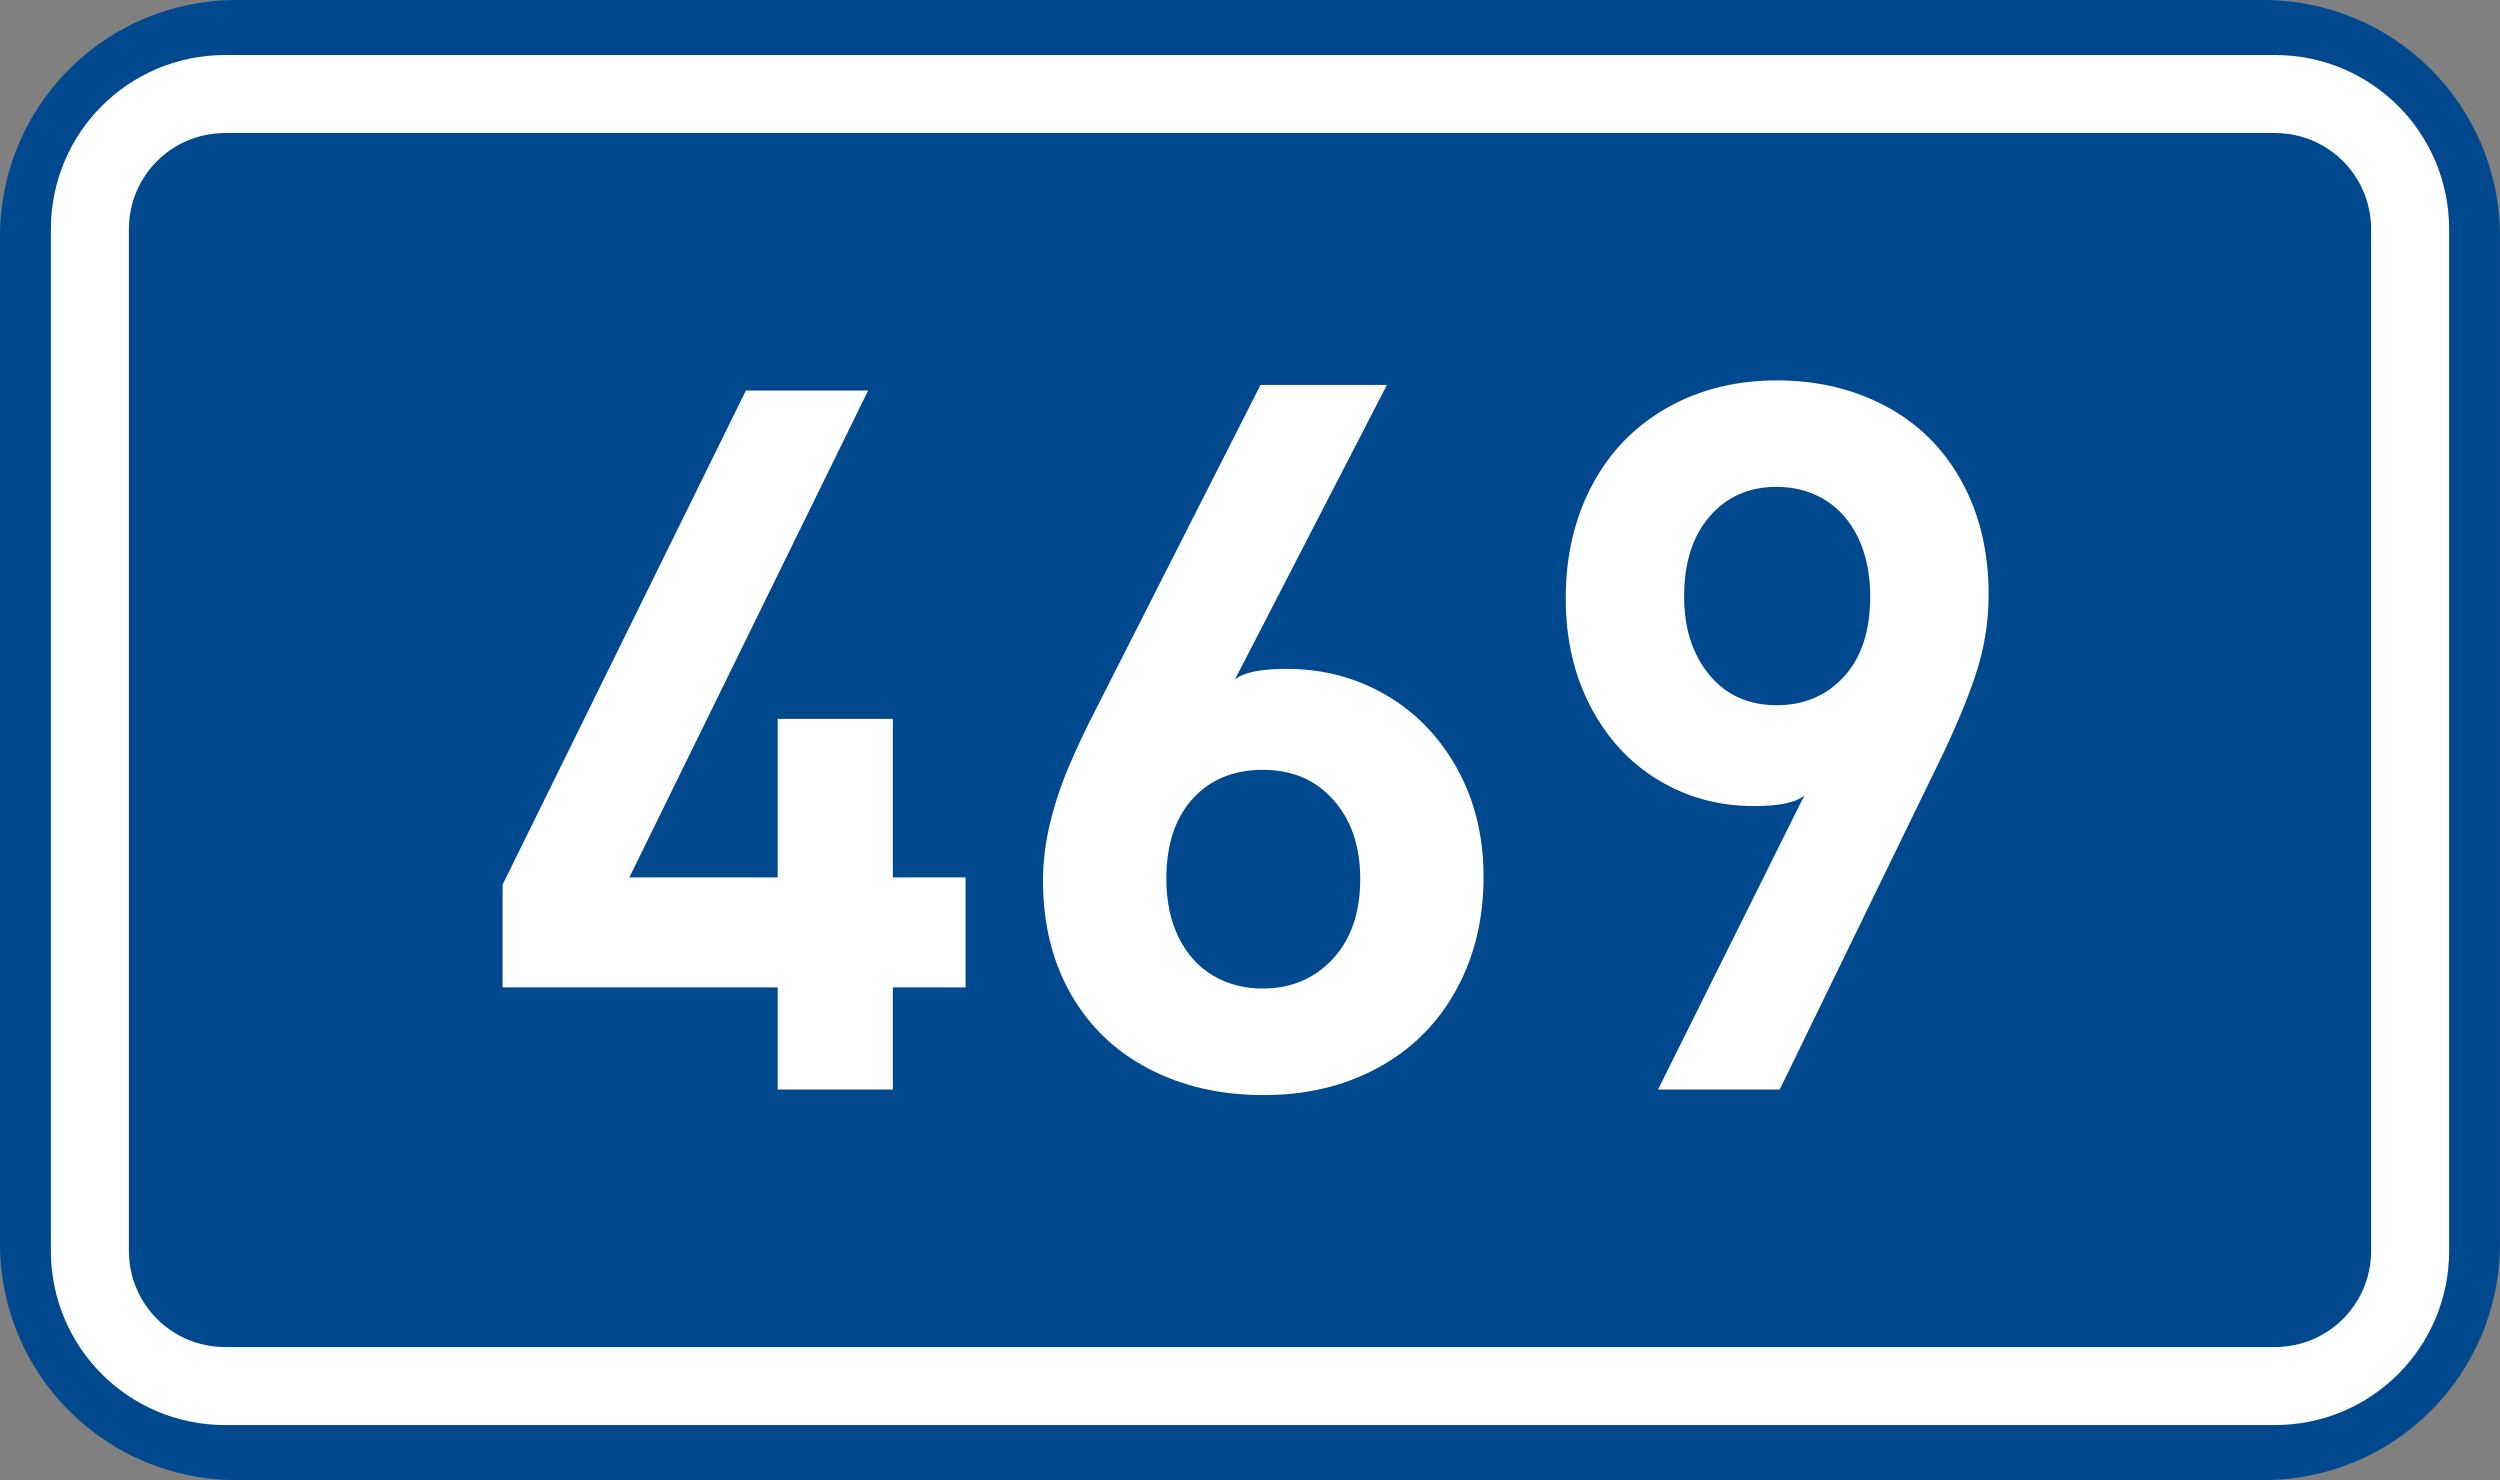
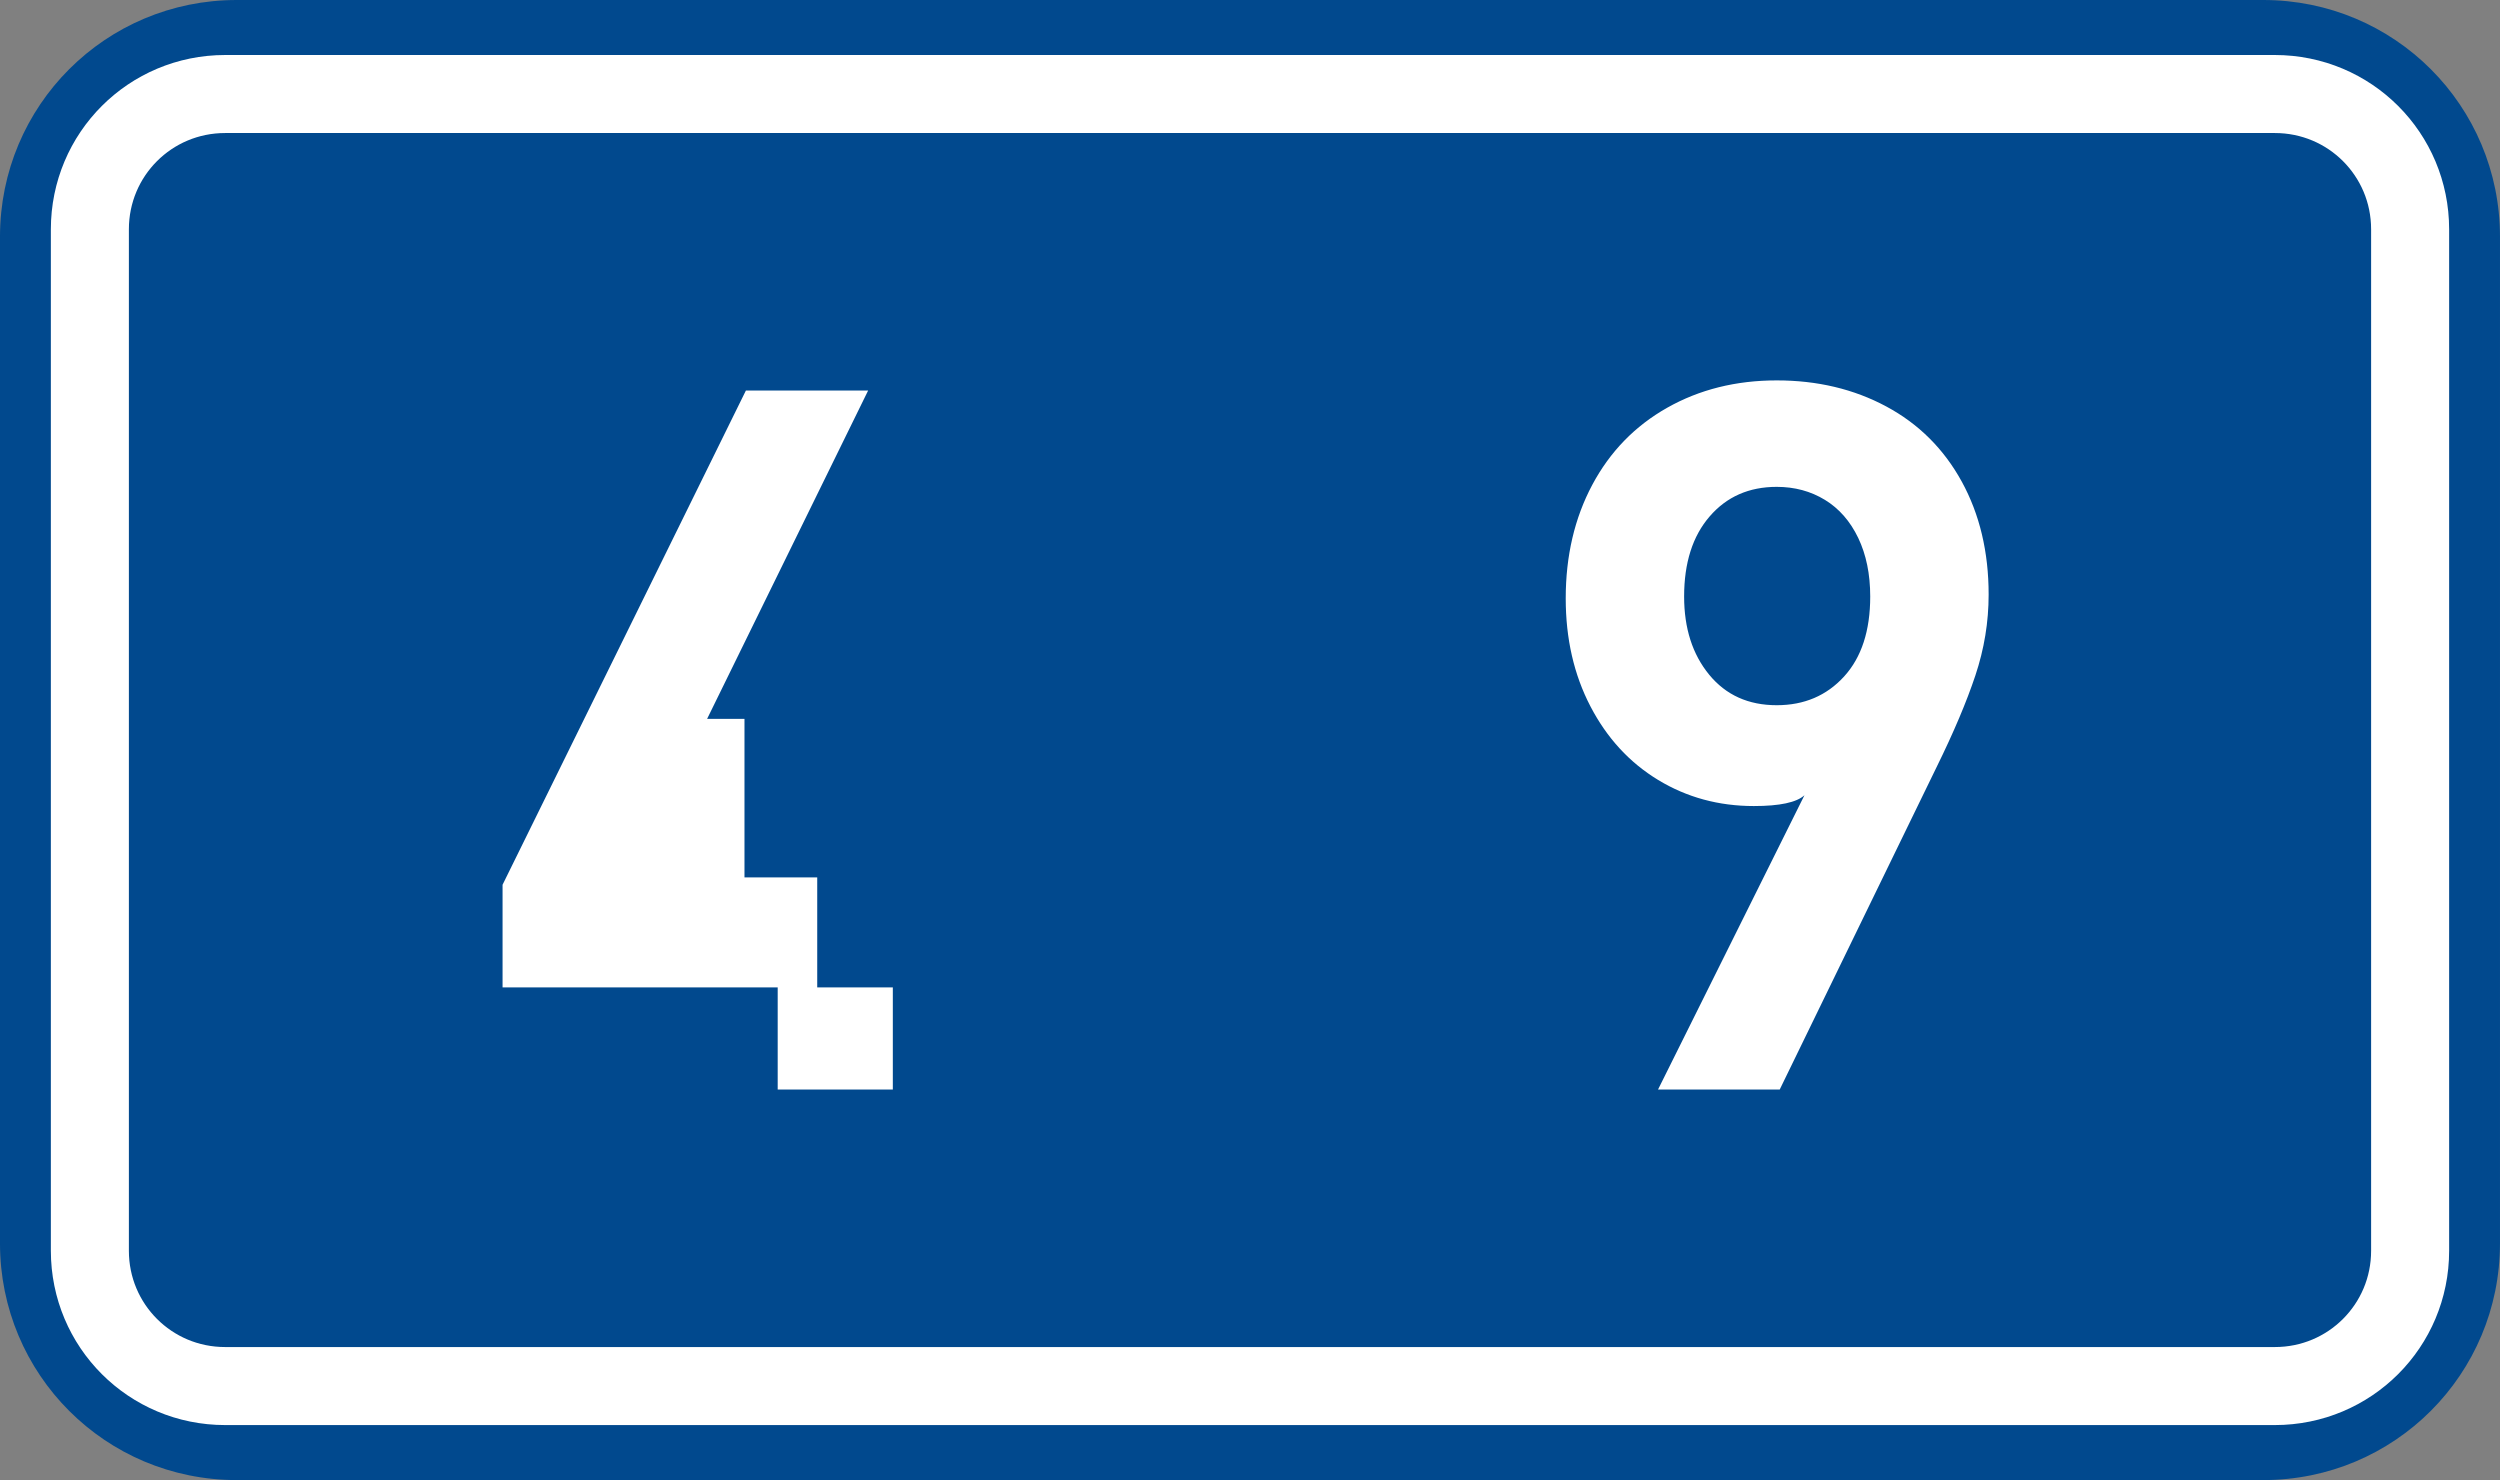
<svg xmlns="http://www.w3.org/2000/svg" xmlns:ns1="http://www.inkscape.org/namespaces/inkscape" xmlns:ns2="http://sodipodi.sourceforge.net/DTD/sodipodi-0.dtd" version="1.1" id="svg2" ns1:label="Pozad‚Äö√†√∂‚Äö√¢‚Ä†" ns1:version="0.48.5 r10040" ns2:docname="CZ_traffic_sign_IS16d_-_BLANK.svg" x="0px" y="0px" width="369.572px" height="218.799px" viewBox="0 0 369.572 218.799" enable-background="new 0 0 369.572 218.799" xml:space="preserve">
  <rect x="0" y="0" width="369.572" height="218.799" fill="#808080" stroke="none" />
  <ns2:namedview fit-margin-left="0" showgrid="false" fit-margin-top="0" showguides="true" id="base" ns1:cx="-0.33254814" ns1:zoom="1.9698492" borderopacity="1.0" bordercolor="#666666" pagecolor="#ffffff" ns1:cy="72.148845" ns1:window-height="1018" ns1:current-layer="layer1" ns1:document-units="px" ns1:pageshadow="2" ns1:guide-bbox="true" ns1:window-width="1920" ns1:window-x="-8" ns1:window-y="-8" ns1:window-maximized="1" ns1:pageopacity="0.0" fit-margin-bottom="0" fit-margin-right="0">
	</ns2:namedview>
  <g id="layer1" transform="translate(-162.957,-262.454)" ns1:label="Vrstva 1" ns1:groupmode="layer">
    <path id="rect2995" ns1:connector-curvature="0" fill="#01498E" d="M197.956,262.454h299.571c19.392,0,35,15.61,35,35v148.799   c0,19.39-15.608,35-35,35H197.956c-19.391,0-35-15.61-35-35V297.454C162.956,278.064,178.567,262.454,197.956,262.454z" />
    <path id="rect3765" ns1:connector-curvature="0" fill="none" stroke="#FFFFFF" stroke-width="11.534" stroke-linejoin="round" stroke-miterlimit="1" d="   M196.243,276.353h303c11.08,0,20,8.92,20,20v151c0,11.08-8.92,20-20,20h-303c-11.079,0-20-8.92-20-20v-151   C176.243,285.273,185.162,276.353,196.243,276.353z" />
-     <path id="path2987" ns1:connector-curvature="0" fill="#FFFFFF" d="M305.696,408.416h-10.754v15.1h-17.02v-15.1H237.25v-15.17   l35.97-73.055h18.07l-35.297,71.97h21.929v-23.437h17.02v23.437h10.754V408.416L305.696,408.416z" />
+     <path id="path2987" ns1:connector-curvature="0" fill="#FFFFFF" d="M305.696,408.416h-10.754v15.1h-17.02v-15.1H237.25v-15.17   l35.97-73.055h18.07l-35.297,71.97v-23.437h17.02v23.437h10.754V408.416L305.696,408.416z" />
  </g>
-   <path id="path3811_1_" ns1:connector-curvature="0" fill="#FFFFFF" d="M219.313,129.62c0,6.285-1.365,11.893-4.1,16.814  c-2.732,4.928-6.576,8.732-11.529,11.424c-4.953,2.688-10.572,4.031-16.863,4.031c-6.354,0-12.015-1.293-16.984-3.883  c-4.971-2.59-8.82-6.283-11.552-11.084c-2.73-4.803-4.099-10.387-4.099-16.748c0-2.725,0.332-5.484,0.996-8.291  c0.664-2.805,1.573-5.584,2.731-8.342s2.551-5.71,4.178-8.864l24.247-47.769h18.684l-22.478,43.569c1.236-1.066,3.787-1.6,7.65-1.6  c5.377,0,10.279,1.293,14.713,3.881c4.43,2.586,7.938,6.225,10.525,10.915C218.021,118.364,219.313,123.681,219.313,129.62z   M201.081,129.901c0-4.764-1.312-8.639-3.939-11.621c-2.625-2.984-6.111-4.477-10.461-4.477c-4.315,0-7.772,1.426-10.367,4.273  c-2.597,2.852-3.894,6.791-3.894,11.824c0,3.354,0.612,6.26,1.838,8.717c1.227,2.457,2.912,4.322,5.062,5.6  c2.148,1.275,4.603,1.914,7.356,1.914c4.189,0,7.635-1.457,10.342-4.369C199.728,138.853,201.081,134.897,201.081,129.901z" />
  <path id="path2989_4_" ns1:connector-curvature="0" fill="#FFFFFF" d="M293.978,87.904c0,4.047-0.652,8.032-1.961,11.953  c-1.308,3.921-3.215,8.427-5.723,13.525l-23.199,47.68h-17.989l21.646-43.505c-1.166,1.067-3.66,1.6-7.481,1.6  c-5.199,0-9.92-1.288-14.154-3.859c-4.236-2.573-7.571-6.2-10.006-10.879c-2.438-4.681-3.652-10-3.652-15.958  c0-6.286,1.311-11.883,3.925-16.788c2.616-4.905,6.311-8.704,11.076-11.398c4.77-2.694,10.165-4.041,16.191-4.041  c6.009,0,11.402,1.282,16.188,3.85c4.785,2.567,8.504,6.266,11.158,11.097C292.65,76.013,293.978,81.587,293.978,87.904z   M276.473,88.18c0-3.303-0.593-6.188-1.773-8.657c-1.186-2.47-2.825-4.346-4.925-5.628c-2.102-1.283-4.477-1.923-7.126-1.923  c-4.091,0-7.396,1.456-9.911,4.369c-2.521,2.912-3.776,6.858-3.776,11.841c0,4.698,1.234,8.55,3.704,11.558s5.798,4.511,9.983,4.511  c4.059,0,7.377-1.413,9.956-4.239C275.183,97.186,276.473,93.242,276.473,88.18z" />
</svg>